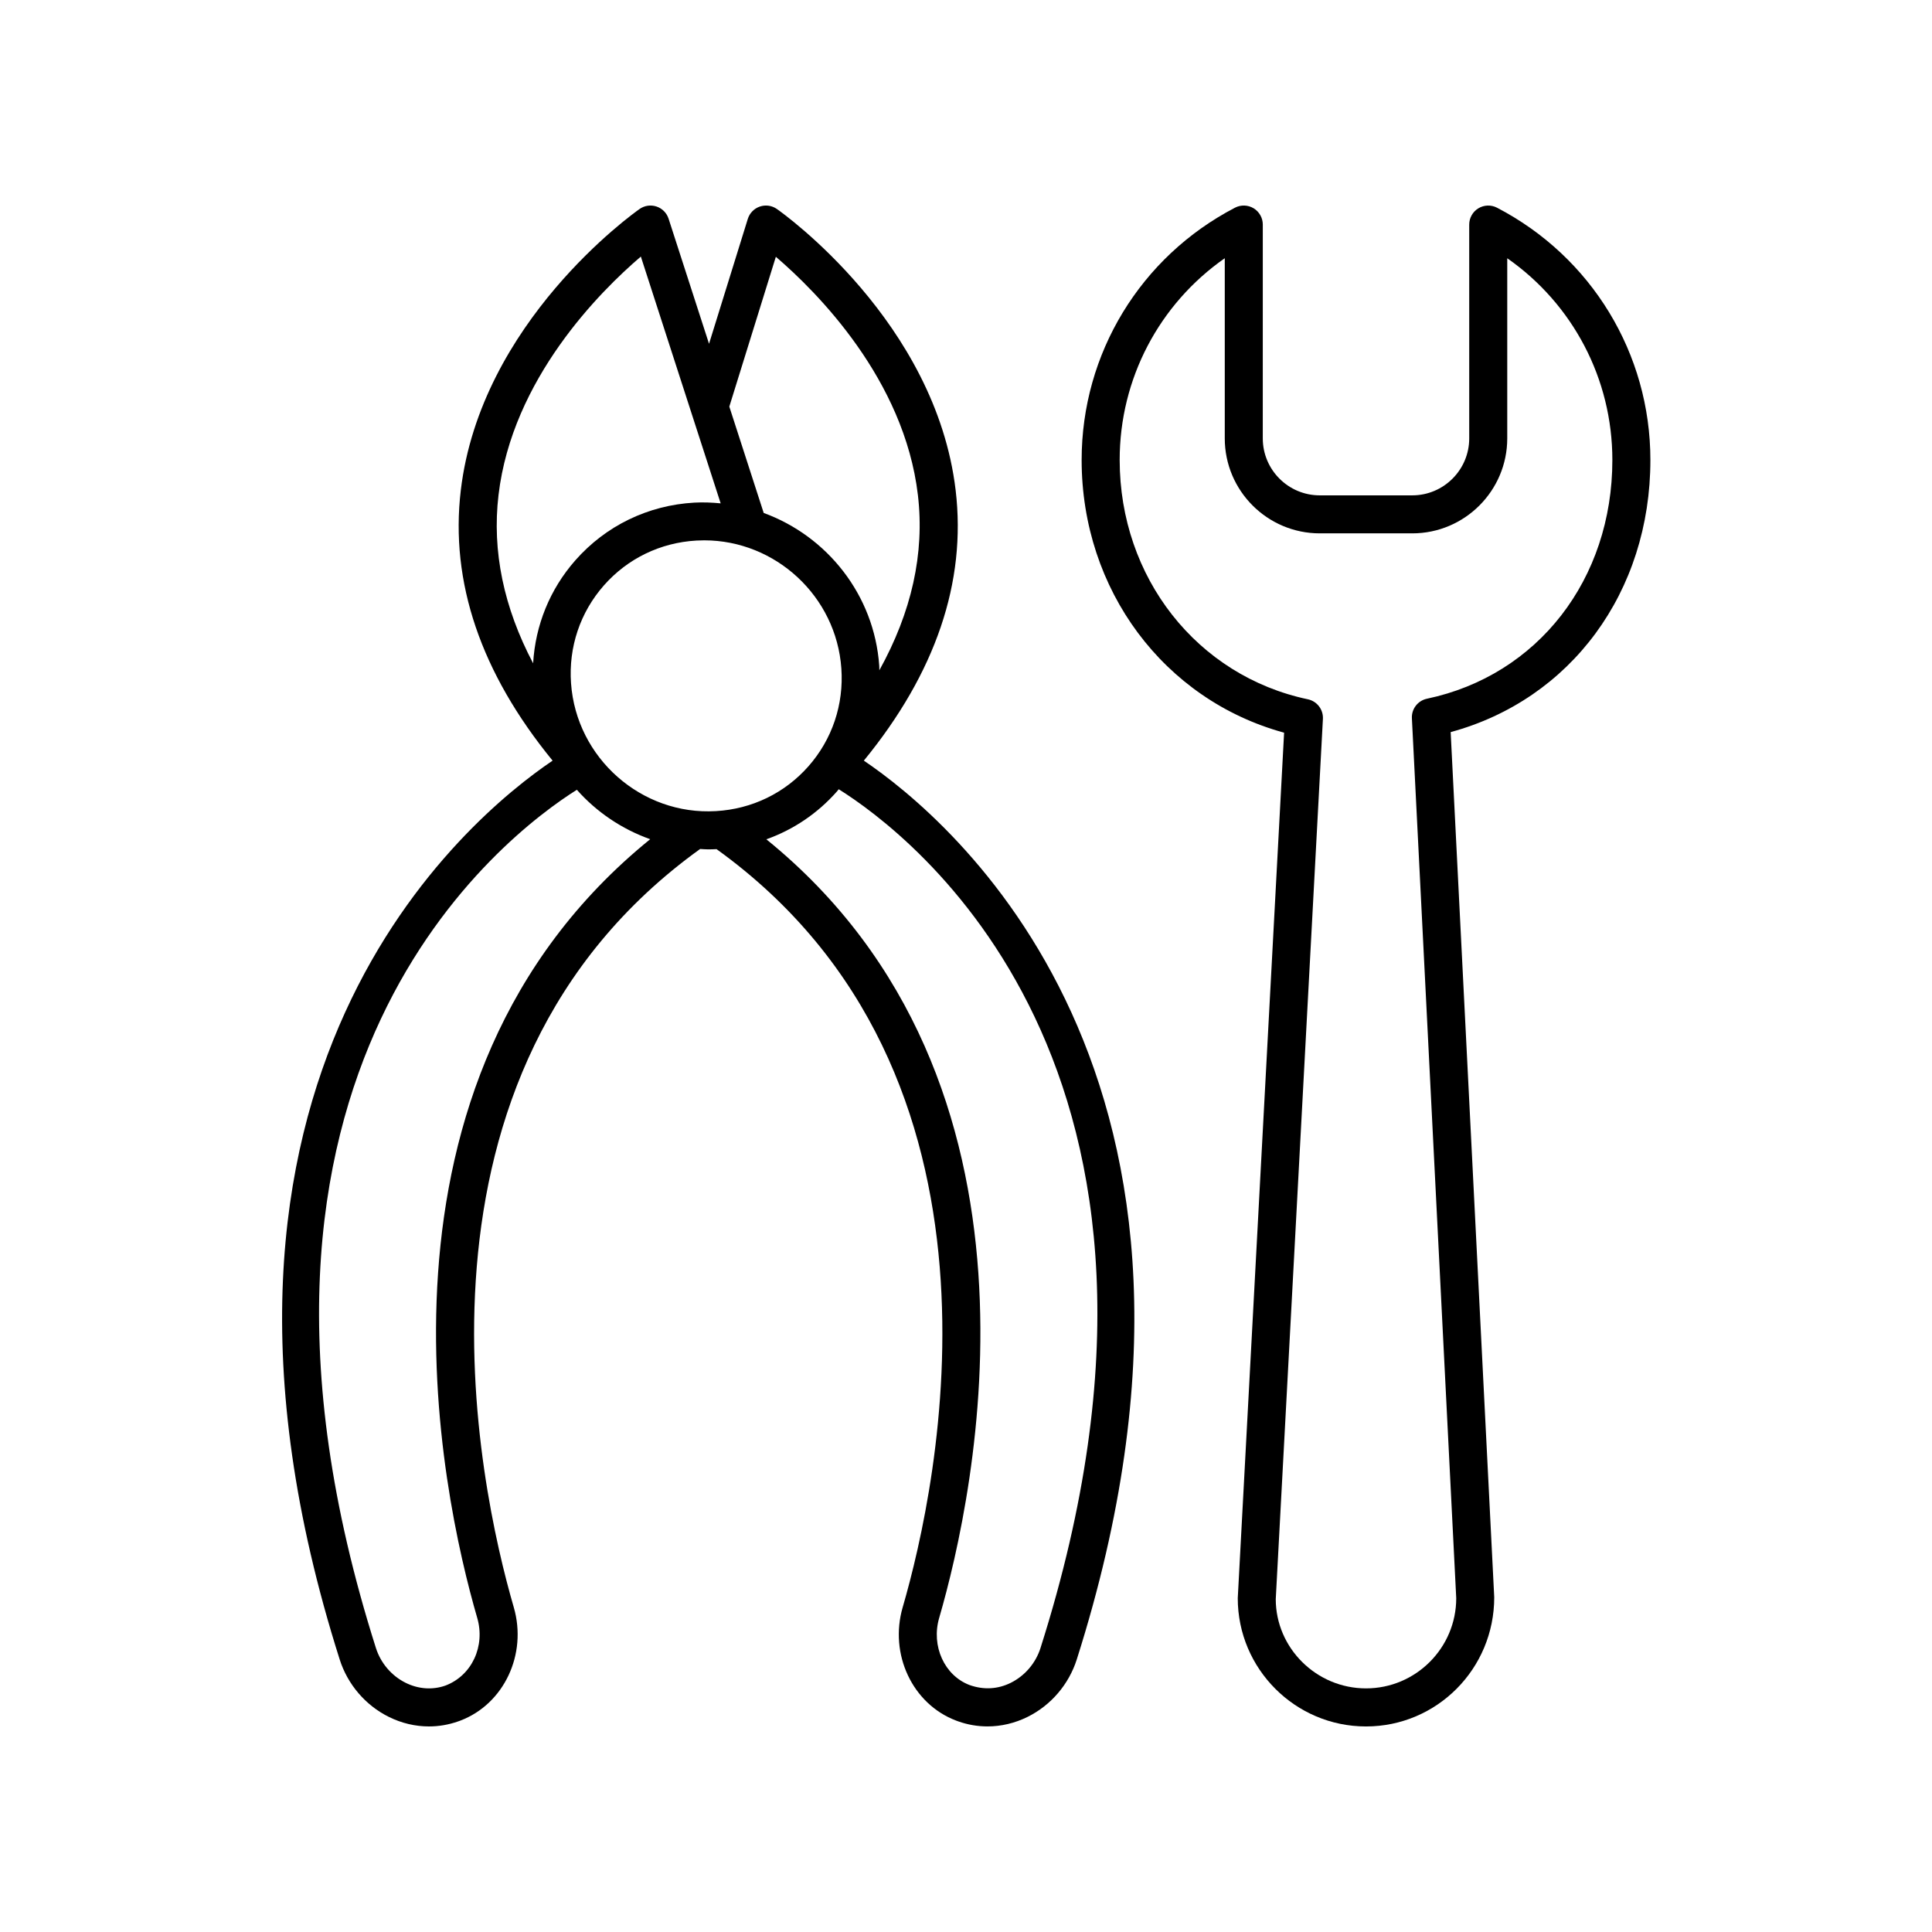
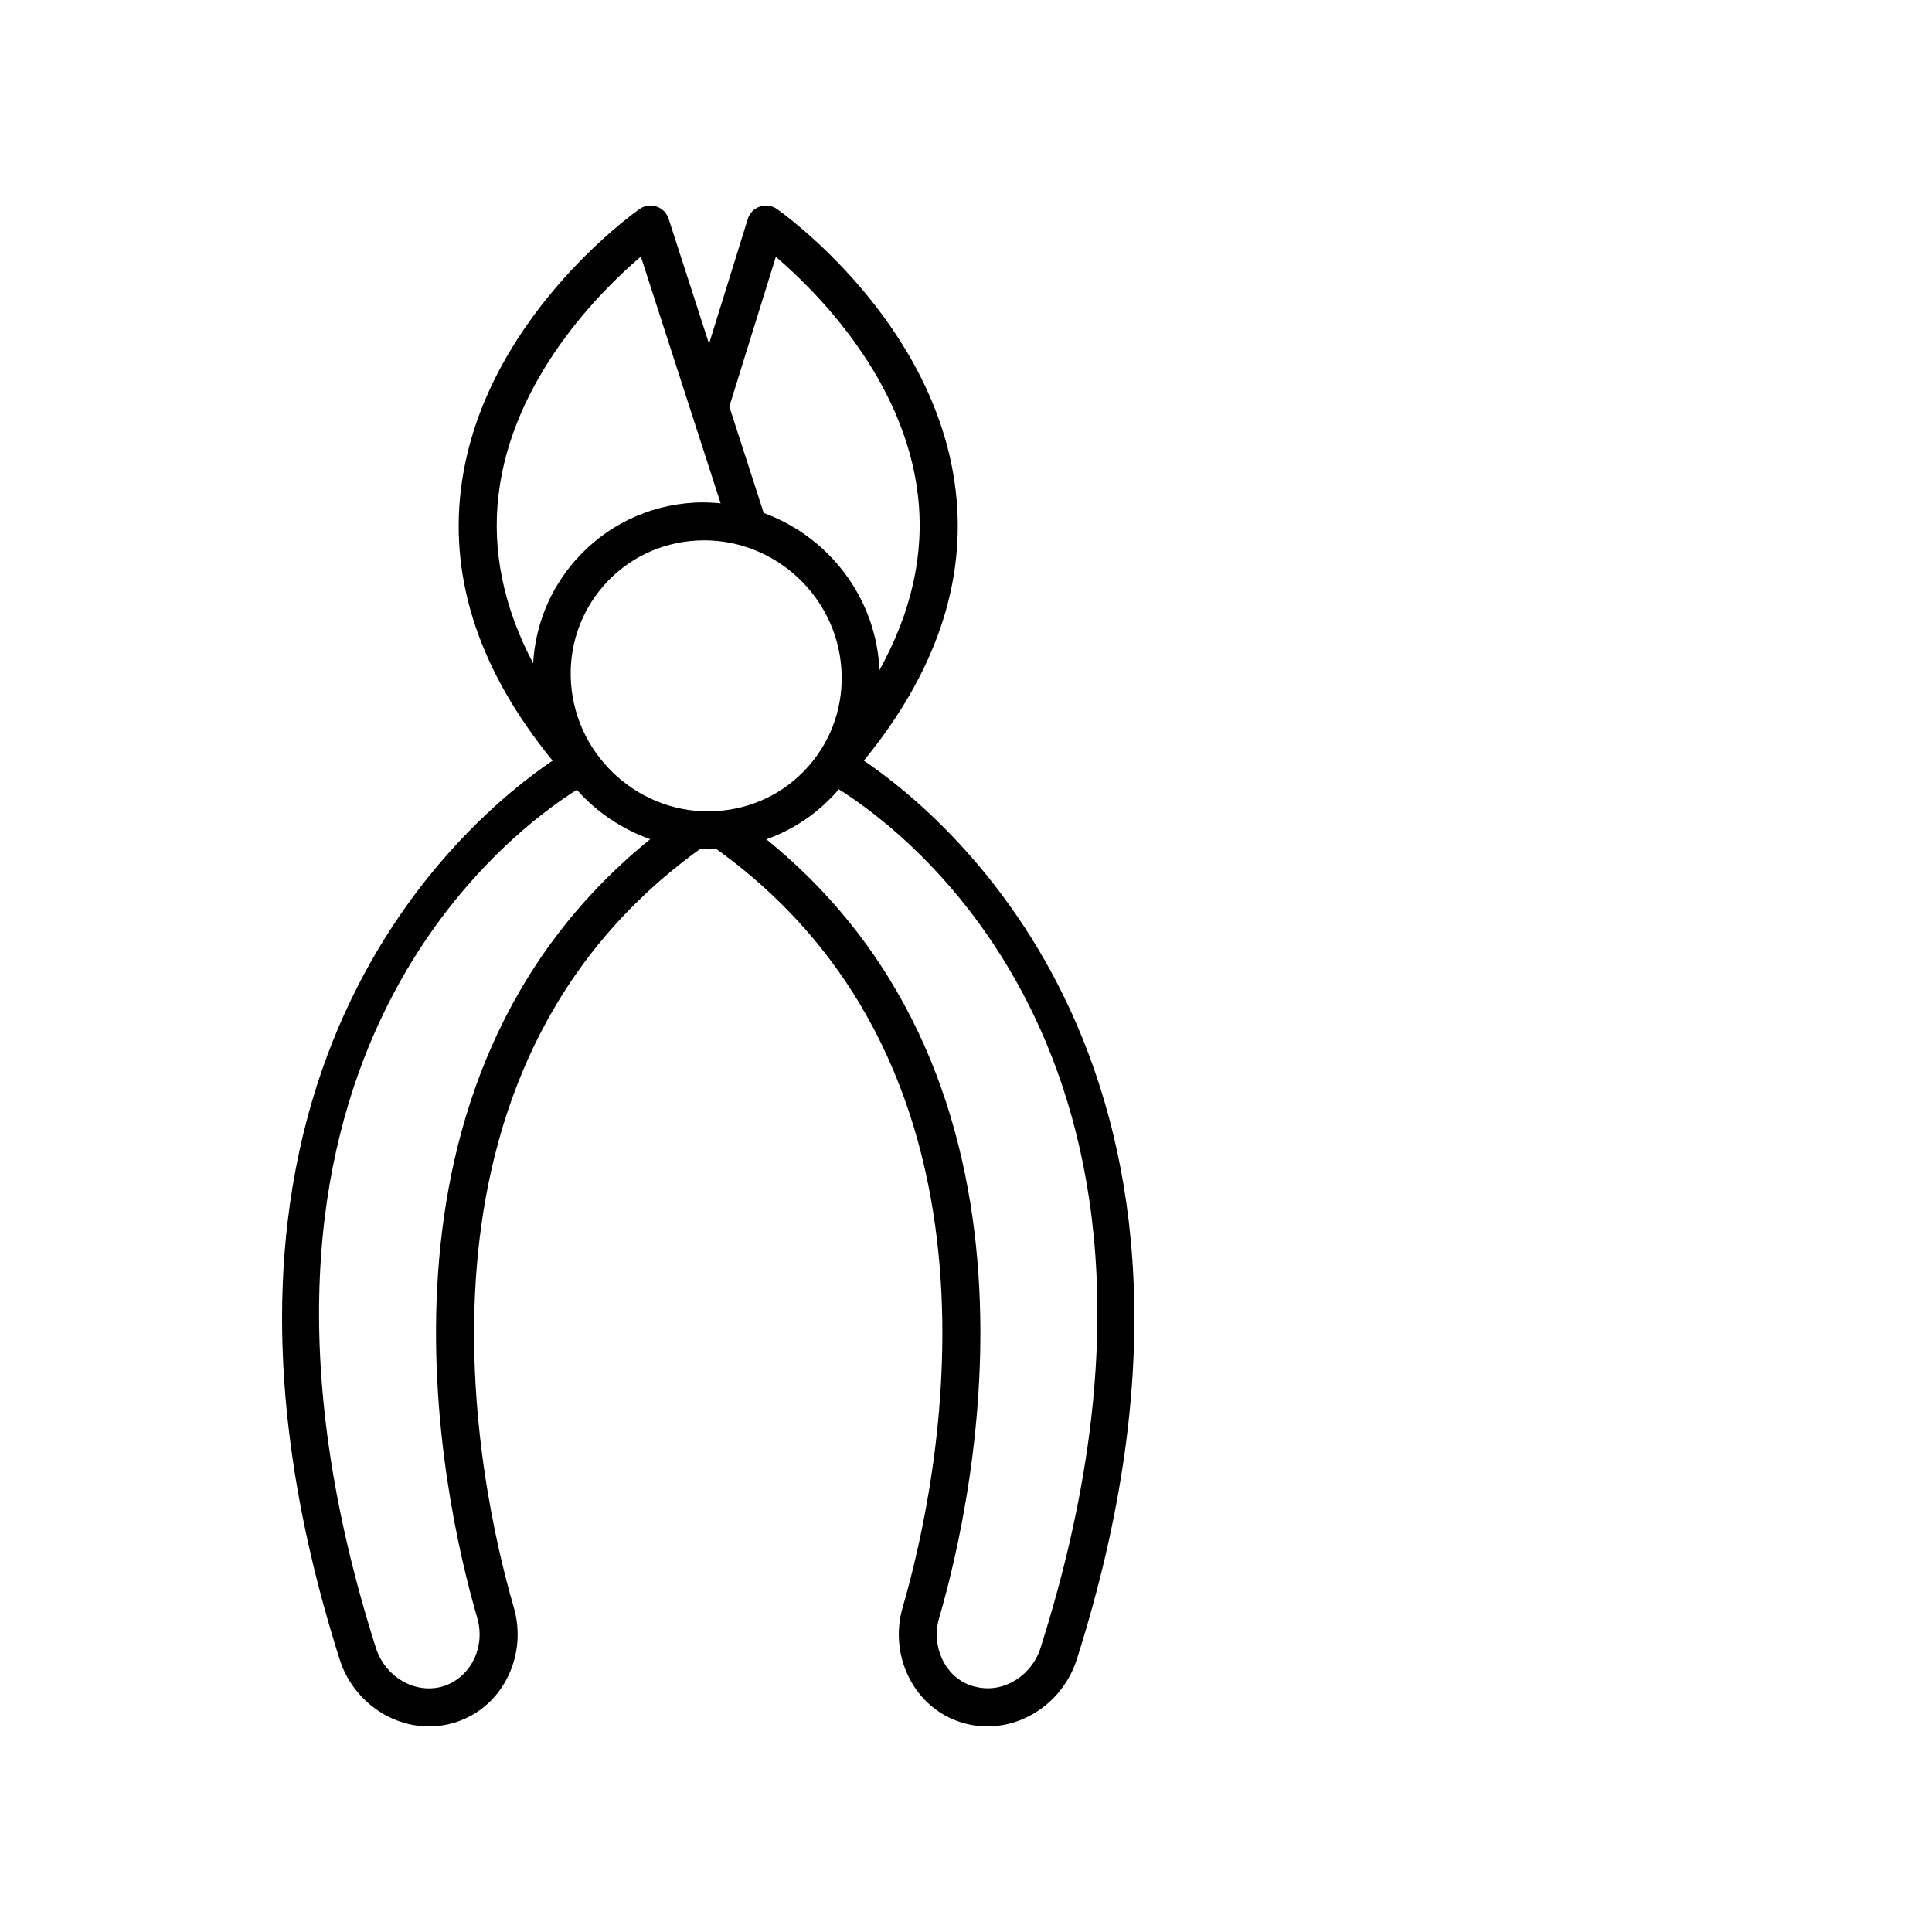
<svg xmlns="http://www.w3.org/2000/svg" fill="#000000" width="800px" height="800px" version="1.1" viewBox="144 144 512 512">
  <g>
-     <path d="m484.3 338.17-12.281 229.37c0 18.738 15.246 33.988 33.988 33.988 18.742 0 33.988-15.246 33.98-34.242l-11.547-229.27c31.836-8.648 52.93-37.105 52.93-72.121 0-28.188-15.574-53.805-40.648-66.852-1.562-0.812-3.434-0.746-4.941 0.164-1.5 0.914-2.422 2.543-2.422 4.305v56.668c0 8.32-6.769 15.094-15.094 15.094h-24.52c-8.32 0-15.094-6.769-15.094-15.094l0.004-56.668c0-1.762-0.922-3.391-2.422-4.309-1.504-0.91-3.383-0.973-4.941-0.164-25.07 13.047-40.645 38.664-40.645 66.852 0 34.469 21.848 63.582 53.652 72.277zm-15.723-125.73v47.738c0 13.875 11.293 25.168 25.172 25.168h24.52c13.875 0 25.168-11.293 25.168-25.168v-47.738c17.371 12.133 27.855 31.926 27.855 53.453 0 31.648-19.746 57.078-49.137 63.277-2.422 0.512-4.117 2.707-3.988 5.184l11.75 233.18c0 13.18-10.727 23.906-23.91 23.906-13.188 0-23.91-10.727-23.918-23.641l12.496-233.28c0.133-2.481-1.562-4.688-3.988-5.199-29.363-6.195-49.871-32.277-49.871-63.434-0.004-21.523 10.488-41.32 27.852-53.453z" />
    <path d="m234.02 583.78c2.094 6.594 6.828 12.137 12.992 15.199 3.398 1.691 7.027 2.543 10.656 2.543 2.617 0 5.234-0.445 7.766-1.34l0.59-0.215c11.535-4.394 17.742-17.574 14.133-30.008-9.359-32.223-33.258-141.5 49.383-200.97 0.715 0.035 1.422 0.105 2.141 0.105 0.734 0 1.473-0.027 2.215-0.062 82.57 59.477 58.684 168.71 49.324 200.92-3.613 12.434 2.594 25.617 14.102 30l0.633 0.234c2.519 0.891 5.133 1.332 7.742 1.332 3.625 0 7.258-0.852 10.66-2.543 6.164-3.066 10.898-8.605 12.996-15.199 49.137-154.74-34.156-223.16-56.426-238.2 19.027-23.254 27.211-47.336 24.328-71.652-5.285-44.562-45.66-73.336-47.375-74.539-1.32-0.926-3-1.16-4.523-0.641s-2.707 1.738-3.184 3.273l-10.273 33.09-10.719-33.145c-0.492-1.523-1.676-2.719-3.191-3.227-1.52-0.508-3.184-0.27-4.496 0.652-1.715 1.203-42.09 29.98-47.379 74.543-2.883 24.316 5.301 48.395 24.328 71.648-22.27 15.043-105.56 83.461-56.422 238.2zm61.309-258.71v-0.004c-0.676-9.578 2.422-18.785 8.711-25.93 6.273-7.121 14.98-11.344 24.523-11.883 0.691-0.039 1.375-0.059 2.059-0.059 18.906 0 35.004 14.828 36.344 33.945 0.676 9.574-2.422 18.781-8.707 25.922-6.277 7.125-14.984 11.348-24.527 11.891-19.727 1.18-37.012-14.074-38.402-33.883zm124.42 255.66c-1.273 4.008-4.144 7.371-7.879 9.23-3.387 1.684-7.133 1.938-10.934 0.59-6.668-2.539-10.203-10.352-8.043-17.785 9.543-32.855 33.41-142.07-45.797-206.34 7.152-2.547 13.574-6.856 18.719-12.699 0.16-0.184 0.297-0.387 0.457-0.57 18.344 11.461 102.34 73.715 53.477 227.57zm-70.141-368.68c10.812 9.262 34.031 32.43 37.645 63.137 1.824 15.523-1.688 31.066-10.215 46.449-0.02-0.398 0.004-0.793-0.027-1.191-1.32-18.836-13.859-34.383-30.621-40.504l-9.113-28.184zm-73.496 63.137c3.625-30.777 26.938-53.977 37.719-63.195l21.152 65.402c-2.297-0.219-4.621-0.324-6.992-0.191-12.254 0.695-23.445 6.125-31.516 15.285-6.758 7.676-10.602 17.207-11.191 27.301-7.789-14.777-10.926-29.703-9.172-44.602zm20.758 78.113c5.231 5.906 11.926 10.43 19.438 13.098-79.254 64.262-55.379 173.51-45.836 206.37 2.16 7.434-1.371 15.246-8.426 17.926-3.414 1.207-7.164 0.949-10.551-0.734-3.734-1.855-6.606-5.219-7.875-9.227-48.645-153.19 34.422-215.58 53.25-227.43z" />
  </g>
</svg>